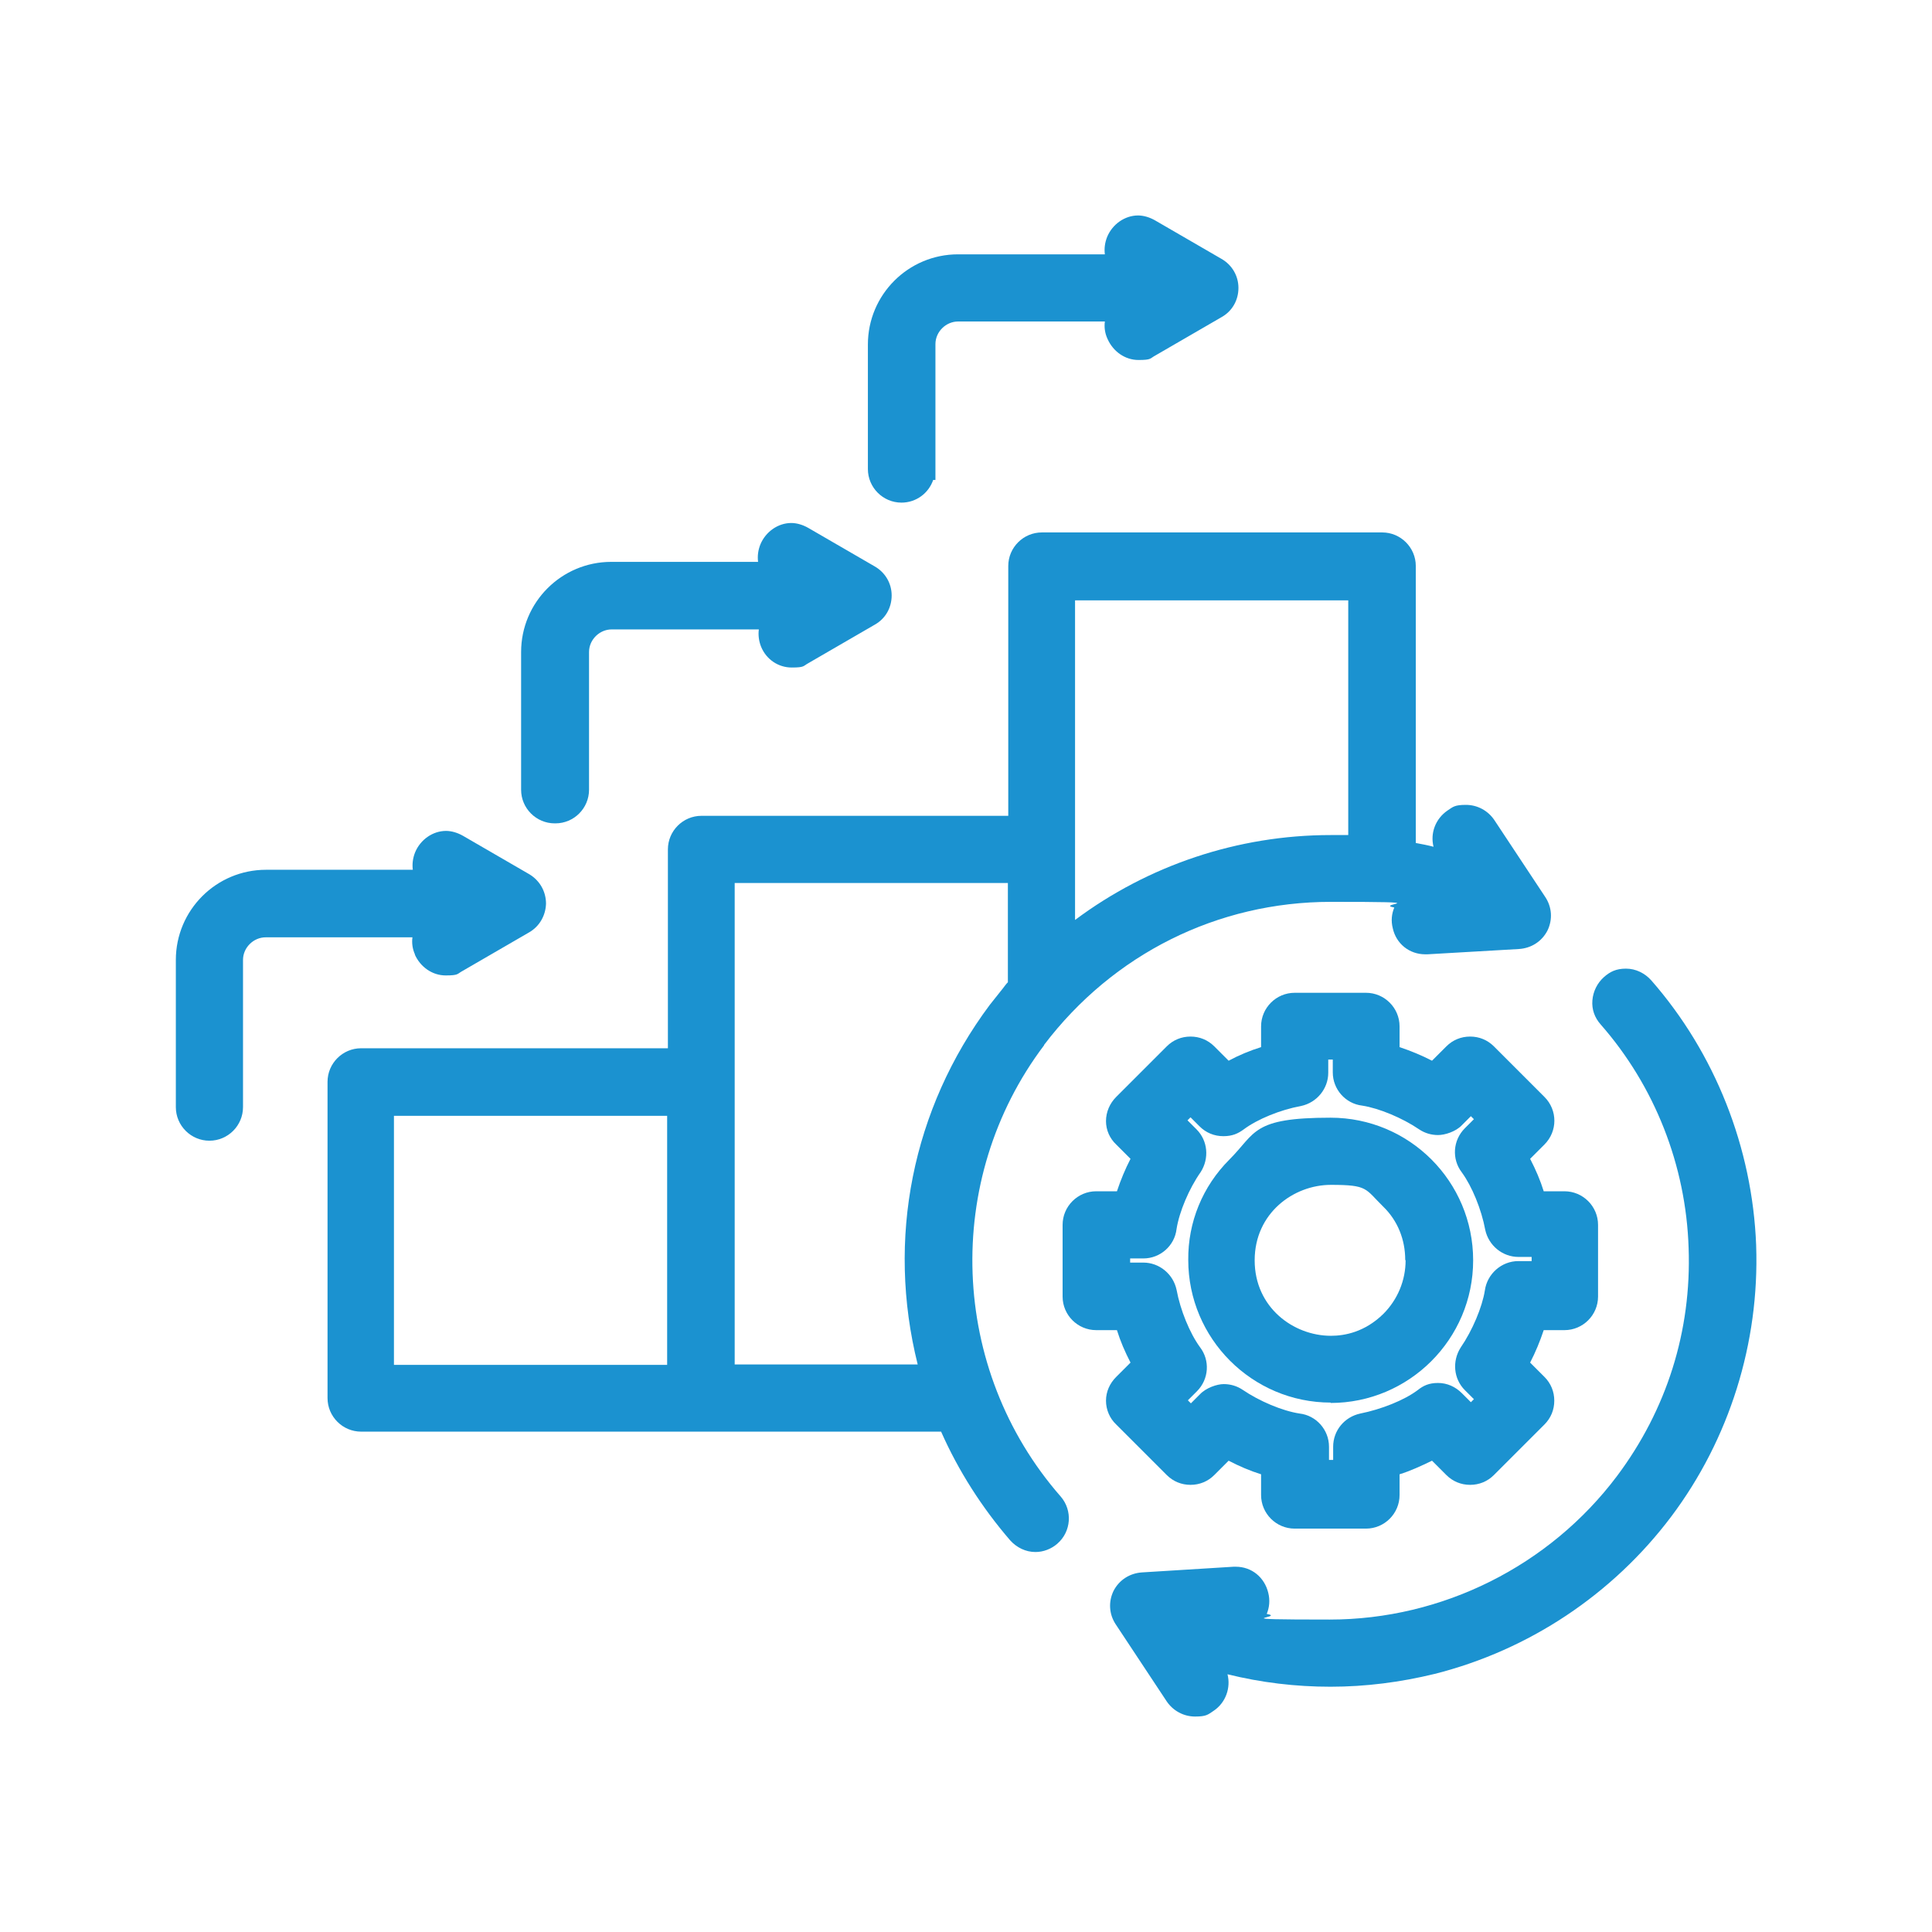
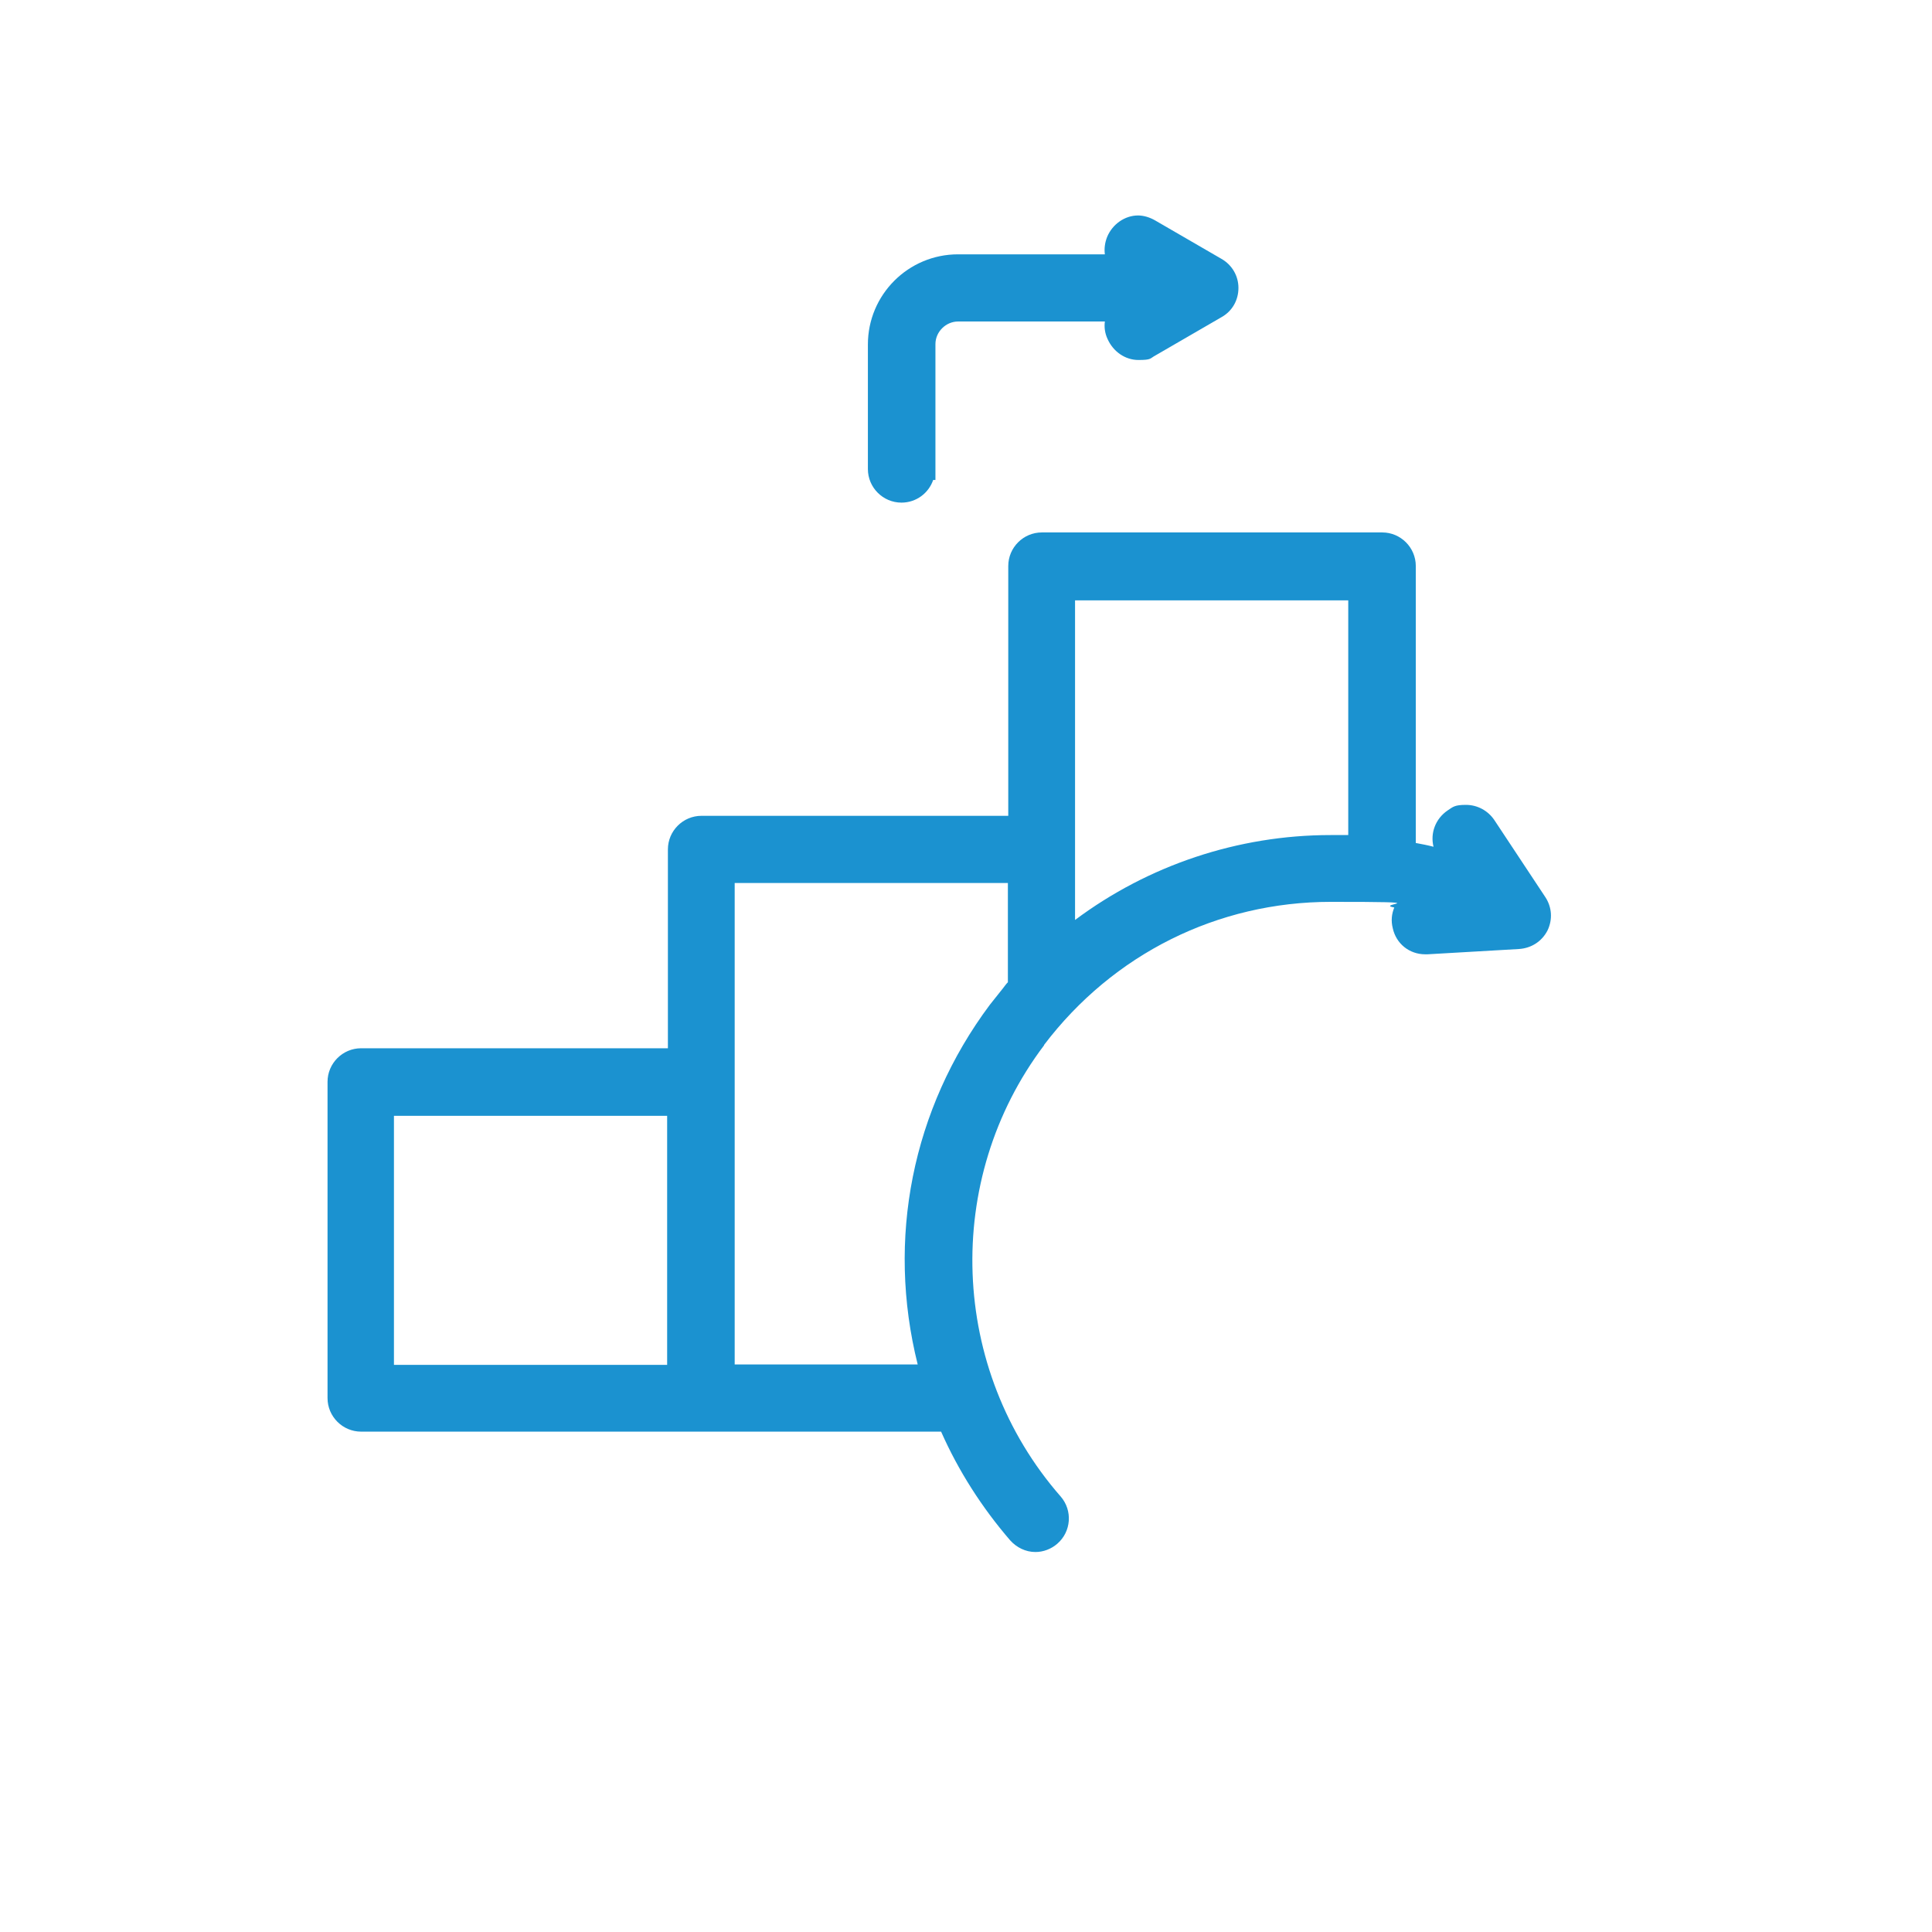
<svg xmlns="http://www.w3.org/2000/svg" viewBox="0 0 512 512">
  <defs>
    <style>      .cls-1 {        fill: #1b92d0;      }    </style>
  </defs>
  <g>
    <g id="Layer_1">
      <g>
-         <path class="cls-1" d="M352.6,371.8c20.8,0,37.8-16.9,37.8-37.8s-16.9-37.8-37.8-37.8-19.7,4-26.8,11.1c-7.1,7.1-11,16.6-10.9,26.6,0,20.8,16.9,37.8,37.8,37.8ZM372.5,334c0,5.3-2.1,10.4-5.9,14.2-4.9,4.8-10.2,5.8-13.9,5.8h0c-9.9,0-20.2-7.5-20.2-20s10.3-20,20.2-20,9,1,13.9,5.8c3.8,3.7,5.8,8.7,5.8,14.1Z" />
-         <path class="cls-1" d="M147.2,218.2c4.9,0,8.9-4,8.9-8.9v-36.5c0-3.3,2.8-6,6-6h39c-.2,1.5,0,3.1.6,4.6,1.4,3.4,4.6,5.5,8.1,5.5s3-.4,4.5-1.2l17.6-10.2c2.8-1.6,4.4-4.5,4.4-7.7,0-3.2-1.7-6.1-4.5-7.7l-17.6-10.2c-1.4-.8-3-1.3-4.5-1.3-3.5,0-6.8,2.3-8.2,5.7-.6,1.5-.8,3.1-.6,4.6h-38.9c-13.2,0-23.9,10.7-23.9,23.9v36.5c0,4.9,4,8.9,8.9,8.9Z" />
        <path class="cls-1" d="M238.9,133.2c3.9,0,7.2-2.5,8.4-6h.6v-36c0-3.3,2.8-6,6-6h38.9c-.2,1.5,0,3.1.7,4.6,1.5,3.4,4.7,5.6,8.2,5.6s3-.4,4.5-1.2l17.6-10.2c2.8-1.6,4.4-4.5,4.4-7.7,0-3.2-1.7-6.1-4.5-7.7l-17.6-10.2c-1.4-.8-3-1.3-4.5-1.3-3.5,0-6.8,2.3-8.2,5.7-.6,1.5-.8,3.1-.6,4.6h-38.9c-13.2,0-23.9,10.7-23.9,23.9v33c0,4.9,4,8.9,8.9,8.9Z" />
-         <path class="cls-1" d="M109.9,252.9c1.5,3.4,4.7,5.6,8.2,5.6s3-.4,4.5-1.2l17.6-10.2c2.8-1.6,4.4-4.5,4.5-7.6,0-3.2-1.6-6.1-4.4-7.8l-17.6-10.2c-1.4-.8-3-1.3-4.5-1.3-3.5,0-6.8,2.3-8.2,5.7-.6,1.5-.8,3.1-.6,4.6h-38.9c-13.2,0-23.9,10.7-23.9,23.9v39c0,4.9,4,8.9,8.9,8.9s8.9-4,8.9-8.9v-39c0-3.3,2.8-6,6-6h38.9c-.2,1.5,0,3.1.7,4.6Z" />
-         <path class="cls-1" d="M465.4,330c-1-25.9-10.9-50.9-27.8-70.2-1.7-1.9-4.1-3.1-6.7-3.1s-4.2.8-5.8,2.2c-1.8,1.6-2.9,3.8-3.1,6.2-.2,2.4.6,4.6,2.2,6.4,14.3,16.3,22.6,37.3,23.3,59.2.8,22-5.8,42.9-19,60.5-17.9,23.8-46.3,38-76.1,38s-11.2-.5-16.7-1.5c.7-1.7.9-3.6.4-5.6-1-4.1-4.4-6.9-8.6-6.9s-.4,0-.6,0l-24.2,1.5c-3.3.2-6.1,2-7.6,4.9-1.4,2.9-1.2,6.2.6,8.9l13.5,20.4c1.7,2.5,4.5,4,7.5,4s3.4-.5,4.9-1.5c3.3-2.2,4.6-6.2,3.7-9.7,8.9,2.2,18,3.3,27.3,3.3s18.6-1.2,27.6-3.4c25-6.3,47.2-21.1,62.7-41.7,15.4-20.5,23.4-46,22.5-71.8Z" />
        <path class="cls-1" d="M276.7,276.9c18.3-24.1,46-37.9,76-37.9s11.2.5,16.8,1.5c-.7,1.7-.9,3.5-.4,5.5.9,4.1,4.4,6.9,8.6,6.9s.4,0,.6,0l24.2-1.4c3.3-.2,6.1-2,7.6-4.9,1.4-2.9,1.2-6.2-.6-8.9l-13.5-20.4c-1.7-2.5-4.5-4-7.5-4s-3.4.5-4.9,1.5c-3.2,2.2-4.6,6-3.7,9.6-1.5-.4-3.1-.7-4.7-1v-73.4c0-4.9-4-8.9-8.9-8.9h-90.2c-4.9,0-8.9,4-8.9,8.9v66.2h-81.3c-4.9,0-8.9,4-8.9,8.9v52.7h-81.3c-4.9,0-8.9,4-8.9,8.9v83.8c0,4.9,4,8.9,8.9,8.9h153.7c4.6,10.4,10.8,20.1,18.3,28.8,1.7,1.9,4.1,3.1,6.7,3.1,2.1,0,4.2-.8,5.8-2.2,3.7-3.2,4.1-8.8.9-12.5-29.5-33.7-31.3-84-4.4-119.6ZM176.8,295.7v66h-72.4v-66h72.4ZM194.7,361.6v-127.6h72.4v26.3c-.5.5-.9,1.1-1.3,1.6l-3.5,4.4c-20.6,27.6-27.4,62.1-19.1,95.3h-48.5ZM357.3,159v62.3c-1.6,0-3.1,0-4.7,0-24.5,0-48.3,8-67.7,22.5v-84.7h72.4Z" />
-         <path class="cls-1" d="M293.1,371.2c0,2.4,1,4.7,2.7,6.3l13.4,13.4c1.7,1.7,3.9,2.6,6.3,2.6s4.6-.9,6.3-2.6l3.8-3.8c2.9,1.5,5.7,2.7,8.6,3.6v5.5c0,4.9,4,8.9,8.9,8.9h18.9c4.9,0,8.9-4,8.9-8.9v-5.5c2.9-.9,5.7-2.2,8.6-3.6l3.8,3.8c1.7,1.7,3.9,2.6,6.3,2.6s4.6-.9,6.3-2.6l13.4-13.4c1.7-1.7,2.6-3.9,2.6-6.3s-.9-4.6-2.6-6.3l-3.8-3.8c1.4-2.7,2.6-5.6,3.6-8.6h5.5c4.9,0,8.9-4,8.9-8.9v-19c0-4.9-4-8.9-8.9-8.9h-5.5c-.9-2.9-2.1-5.7-3.6-8.6l3.8-3.8c3.5-3.5,3.5-9.1,0-12.6l-13.4-13.4c-1.7-1.7-3.9-2.6-6.3-2.6s-4.6.9-6.3,2.6l-3.8,3.8c-2.7-1.4-5.6-2.6-8.6-3.6v-5.5c0-4.9-4-8.9-8.9-8.9h-18.9c-4.9,0-8.9,4-8.9,8.9v5.5c-2.9.9-5.8,2.1-8.6,3.6l-3.8-3.8c-1.7-1.7-3.9-2.6-6.3-2.6s-4.6.9-6.3,2.6l-13.4,13.4c-1.7,1.7-2.7,4-2.7,6.4,0,2.4,1,4.6,2.7,6.2l3.8,3.8c-1.4,2.7-2.6,5.6-3.6,8.6h-5.5c-4.9,0-8.9,4-8.9,8.9v19c0,4.9,4,8.9,8.9,8.9h5.5c.9,2.9,2.1,5.7,3.6,8.6l-3.8,3.8c-1.7,1.7-2.7,3.9-2.7,6.3ZM311.8,325.7c.7-4.5,3.3-10.7,6.4-15.1,2.3-3.6,1.9-8.3-1.1-11.3l-2.4-2.4.8-.8,2.4,2.4c1.7,1.7,3.9,2.6,6.3,2.6s3.9-.7,5.4-1.8c3.6-2.7,9.7-5.2,15.2-6.2,4.2-.9,7.2-4.6,7.2-8.8v-3.5h1.2v3.4c0,4.5,3.4,8.3,7.8,8.8,4.5.7,10.7,3.3,15.1,6.3,1.5,1,3.2,1.5,5,1.5s4.7-.9,6.3-2.6l2.4-2.4.8.8-2.4,2.4c-3.2,3.2-3.5,8.2-.8,11.7,2.7,3.7,5.2,9.8,6.2,15.2.9,4.2,4.6,7.2,8.8,7.2h3.5v1.1h-3.5c-4.5,0-8.3,3.4-8.9,7.8-.7,4.4-3.3,10.6-6.4,15.1-2.3,3.6-1.9,8.3,1.1,11.3l2.4,2.4-.8.8-2.4-2.4c-1.7-1.7-3.9-2.7-6.3-2.7s-3.9.7-5.4,1.9c-3.6,2.7-9.7,5.1-15.2,6.2-4.2.9-7.2,4.5-7.2,8.8v3.5h-1.1v-3.5c0-4.5-3.4-8.3-7.8-8.8-4.6-.7-10.7-3.3-15.1-6.3-1.5-1-3.2-1.5-5-1.5s-4.7,1-6.3,2.7l-2.4,2.4-.8-.8,2.4-2.4c3.2-3.2,3.5-8.2.8-11.7-2.7-3.7-5.2-9.8-6.2-15.2-.9-4.2-4.6-7.2-8.8-7.2h-3.5v-1.1h3.5c4.5,0,8.3-3.4,8.8-7.8Z" />
      </g>
    </g>
  </g>
</svg>